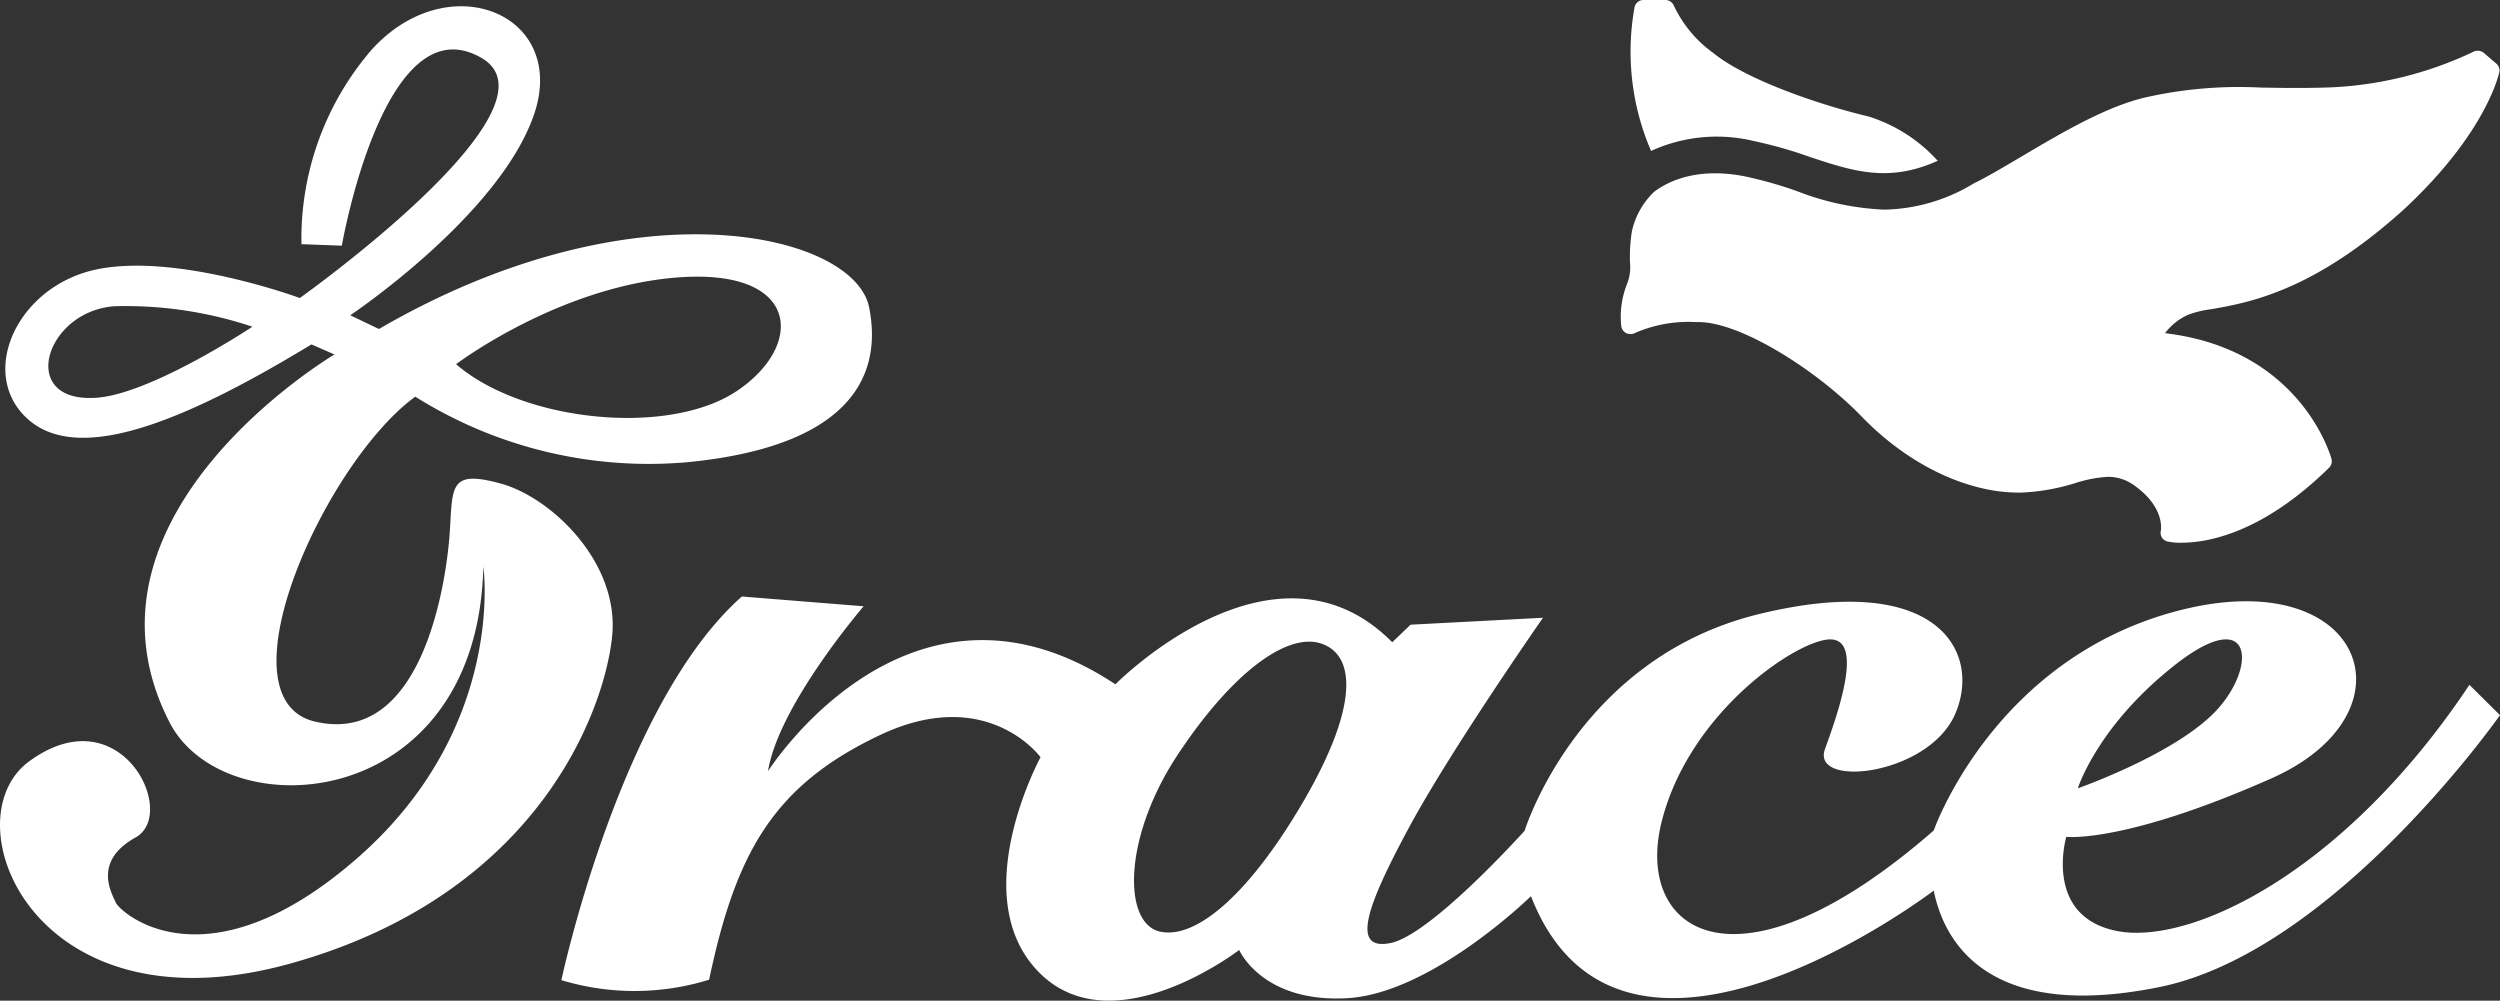
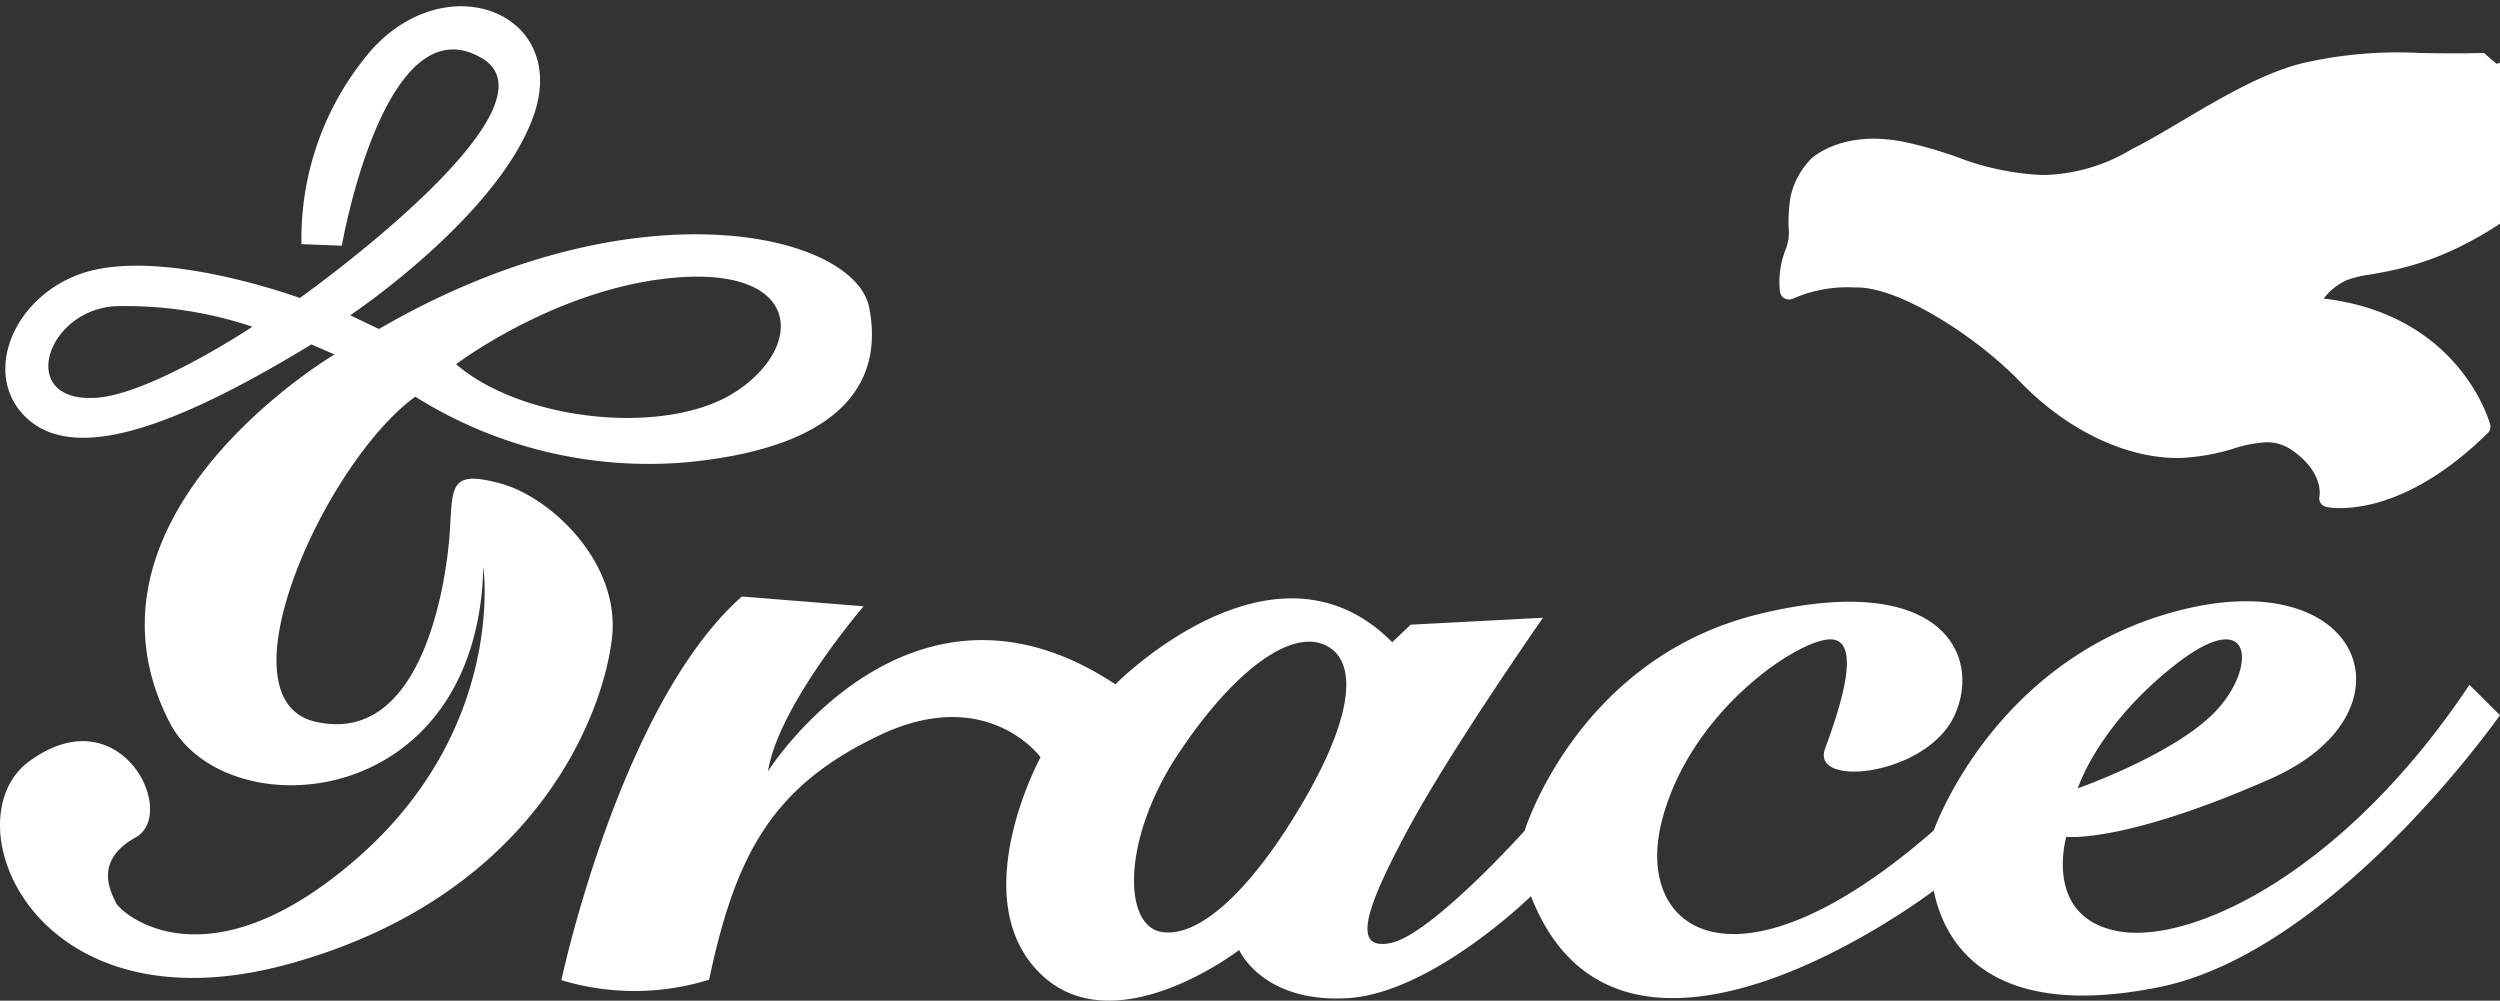
<svg xmlns="http://www.w3.org/2000/svg" viewBox="0 0 202.073 80.882" height="80.882" width="202.073">
  <rect x="0" y="0" width="202.073" height="80.882" fill="#333333" stroke="none" />
  <defs>
    <clipPath id="clip-path">
      <rect fill="#fff" height="80.882" width="202.073" data-name="長方形 25745" id="長方形_25745" />
    </clipPath>
  </defs>
  <g transform="translate(0 0)" data-name="グループ 3511" id="グループ_3511">
    <g clip-path="url(#clip-path)" transform="translate(0 0)" data-name="グループ 3490" id="グループ_3490">
-       <path fill="#fff" transform="translate(-14.471 0)" d="M156.045,11.36a35.077,35.077,0,0,1,4.724,1.329c3.482,1.152,6.354,2.1,10.327.308a12.643,12.643,0,0,0-5.576-3.578c-4.263-1.011-10.023-3.057-12.56-5.132A9.936,9.936,0,0,1,149.787.5a.759.759,0,0,0-.719-.5h-1.74a.74.74,0,0,0-.733.56A20.238,20.238,0,0,0,147.926,12.2a12.778,12.778,0,0,1,8.119-.845" data-name="パス 635" id="パス_635" />
-       <path fill="#fff" transform="translate(-14.385 -0.451)" d="M216.171,5.6l-1.014-.868a.793.793,0,0,0-.875-.085,29.8,29.8,0,0,1-11.948,2.882c-2.142.059-3.788.025-5.211,0a34.311,34.311,0,0,0-9.1.747c-3.284.7-7.024,2.925-10.333,4.884-1.381.815-2.724,1.608-3.8,2.135a14.325,14.325,0,0,1-7.234,2.1,21.85,21.85,0,0,1-6.98-1.48,33.194,33.194,0,0,0-4.322-1.222c-3.941-.753-6.268.493-7.286,1.279a6.3,6.3,0,0,0-1.78,3.185,13.2,13.2,0,0,0-.153,2.484,3.662,3.662,0,0,1-.226,1.735,7.126,7.126,0,0,0-.479,3.418.73.73,0,0,0,.4.582.79.79,0,0,0,.729-.02,10.883,10.883,0,0,1,4.9-.872h.271c3.484.05,9.6,3.979,13.116,7.621,3.726,3.864,8.473,6.162,12.706,6.162h.2a17.067,17.067,0,0,0,4.318-.749,10.4,10.4,0,0,1,2.7-.525,3.555,3.555,0,0,1,2.133.7c2.491,1.768,2.154,3.608,2.137,3.681a.714.714,0,0,0,.566.85,4.818,4.818,0,0,0,1.106.094c2.155,0,6.571-.793,11.944-6.074a.739.739,0,0,0,.19-.667c-.021-.091-2.38-8.889-13.465-10.195a4.876,4.876,0,0,1,1.815-1.468,8.067,8.067,0,0,1,1.916-.469c3.112-.545,8.323-1.472,15.693-8.174,6.571-6.155,7.549-10.8,7.6-11a.714.714,0,0,0-.24-.671" data-name="パス 636" id="パス_636" />
+       <path fill="#fff" transform="translate(-14.385 -0.451)" d="M216.171,5.6l-1.014-.868c-2.142.059-3.788.025-5.211,0a34.311,34.311,0,0,0-9.1.747c-3.284.7-7.024,2.925-10.333,4.884-1.381.815-2.724,1.608-3.8,2.135a14.325,14.325,0,0,1-7.234,2.1,21.85,21.85,0,0,1-6.98-1.48,33.194,33.194,0,0,0-4.322-1.222c-3.941-.753-6.268.493-7.286,1.279a6.3,6.3,0,0,0-1.78,3.185,13.2,13.2,0,0,0-.153,2.484,3.662,3.662,0,0,1-.226,1.735,7.126,7.126,0,0,0-.479,3.418.73.73,0,0,0,.4.582.79.79,0,0,0,.729-.02,10.883,10.883,0,0,1,4.9-.872h.271c3.484.05,9.6,3.979,13.116,7.621,3.726,3.864,8.473,6.162,12.706,6.162h.2a17.067,17.067,0,0,0,4.318-.749,10.4,10.4,0,0,1,2.7-.525,3.555,3.555,0,0,1,2.133.7c2.491,1.768,2.154,3.608,2.137,3.681a.714.714,0,0,0,.566.85,4.818,4.818,0,0,0,1.106.094c2.155,0,6.571-.793,11.944-6.074a.739.739,0,0,0,.19-.667c-.021-.091-2.38-8.889-13.465-10.195a4.876,4.876,0,0,1,1.815-1.468,8.067,8.067,0,0,1,1.916-.469c3.112-.545,8.323-1.472,15.693-8.174,6.571-6.155,7.549-10.8,7.6-11a.714.714,0,0,0-.24-.671" data-name="パス 636" id="パス_636" />
      <path fill="#fff" transform="translate(0 -0.056)" d="M70.251,24.9c-1.189-5.975-18.945-10.268-39.62,1.749L28.309,25.54s12-8.023,14.837-16.172-6.859-12.177-13.1-5.3a23.373,23.373,0,0,0-5.679,15.724l3.263.122S31.06.161,38.928,4.744c6.933,4.037-14.695,19.4-14.695,19.4s-9.816-3.626-16.319-2.334S-1.817,30.2,2.194,33.881s12.282.514,22.98-5.987l1.861.813S5.087,41.683,13.707,58.445c4.45,8.656,24.9,7.368,25.36-12.585,0,0,1.9,13.074-10.291,23.648S9.706,73.8,9.362,73.015s-1.881-3.338,1.6-5.27S9.73,56.154,2.329,61.618C-4.1,66.37,2.74,83.7,23.448,77.944c20.1-5.587,25.441-20.54,26.032-26.477S44.57,40.256,40.467,39.139s-3.881.171-4.105,3.818S34.339,60.34,25.573,58.408c-8.09-1.717.737-21.029,7.994-26.289a35.484,35.484,0,0,0,21.956,5.3C68.161,36.2,71.443,30.874,70.251,24.9M7.409,32.221c-5.909.146-3.685-7,1.826-7.411A32.223,32.223,0,0,1,20.4,26.465s-8.656,5.756-12.992,5.756m52.1-.53C54,35.34,42.26,34.159,36.866,29.493c0,0,8.428-6.384,18.147-7.028s10,5.578,4.5,9.227" data-name="パス 637" id="パス_637" />
      <path fill="#fff" transform="translate(-4.982 -5.295)" d="M204.584,60.649c-10.159,15.257-22.637,21.1-28.547,19.887s-4.039-7.6-4.039-7.6,4.662.561,16.579-4.724,7.545-17.424-7.448-13.576-19.844,17.784-19.844,17.784c-15.974,13.947-24.265,8.19-21.979-.765S150.476,56.865,153,56.977s.68,5.615-.5,8.839,8.307,2.173,10.495-2.758-1.229-11.7-15.861-8.121-18.919,17.51-18.919,17.51-7.531,8.389-10.819,9.069-1.935-3.014,1.478-9.339S129.7,55.228,129.7,55.228l-10.7.56-1.484,1.42c-9.538-9.631-22.377,3.4-22.377,3.4C78.475,49.567,67.06,67.631,67.06,67.631,67.912,62.29,74.789,54.3,74.789,54.3l-9.841-.79c-9.845,8.694-14.59,31.009-14.59,31.009A20.356,20.356,0,0,0,62.3,84.483C64.46,74.252,67.467,68.792,76.132,64.7s12.957,1.8,12.957,1.8-6.125,11.241-.158,17.354,16.214-1.774,16.214-1.774,1.843,4.263,8.691,3.9,14.892-8.249,14.892-8.249c7.325,18.8,32.557-.451,32.557-.451.763,3.834,4.085,10.668,18.235,7.8S207.054,63.1,207.054,63.1Zm-23.79-1.615c6.295-4.936,6.63.107,3.372,3.647s-11.235,6.332-11.235,6.332,1.571-5.044,7.864-9.978M110.45,69.873c-4.272,7.4-8.651,11.371-11.686,10.727s-3.035-7.618,1.462-14.378,8.9-9.825,11.574-8.9c2.81.97,2.92,5.147-1.35,12.554" data-name="パス 638" id="パス_638" />
    </g>
  </g>
</svg>